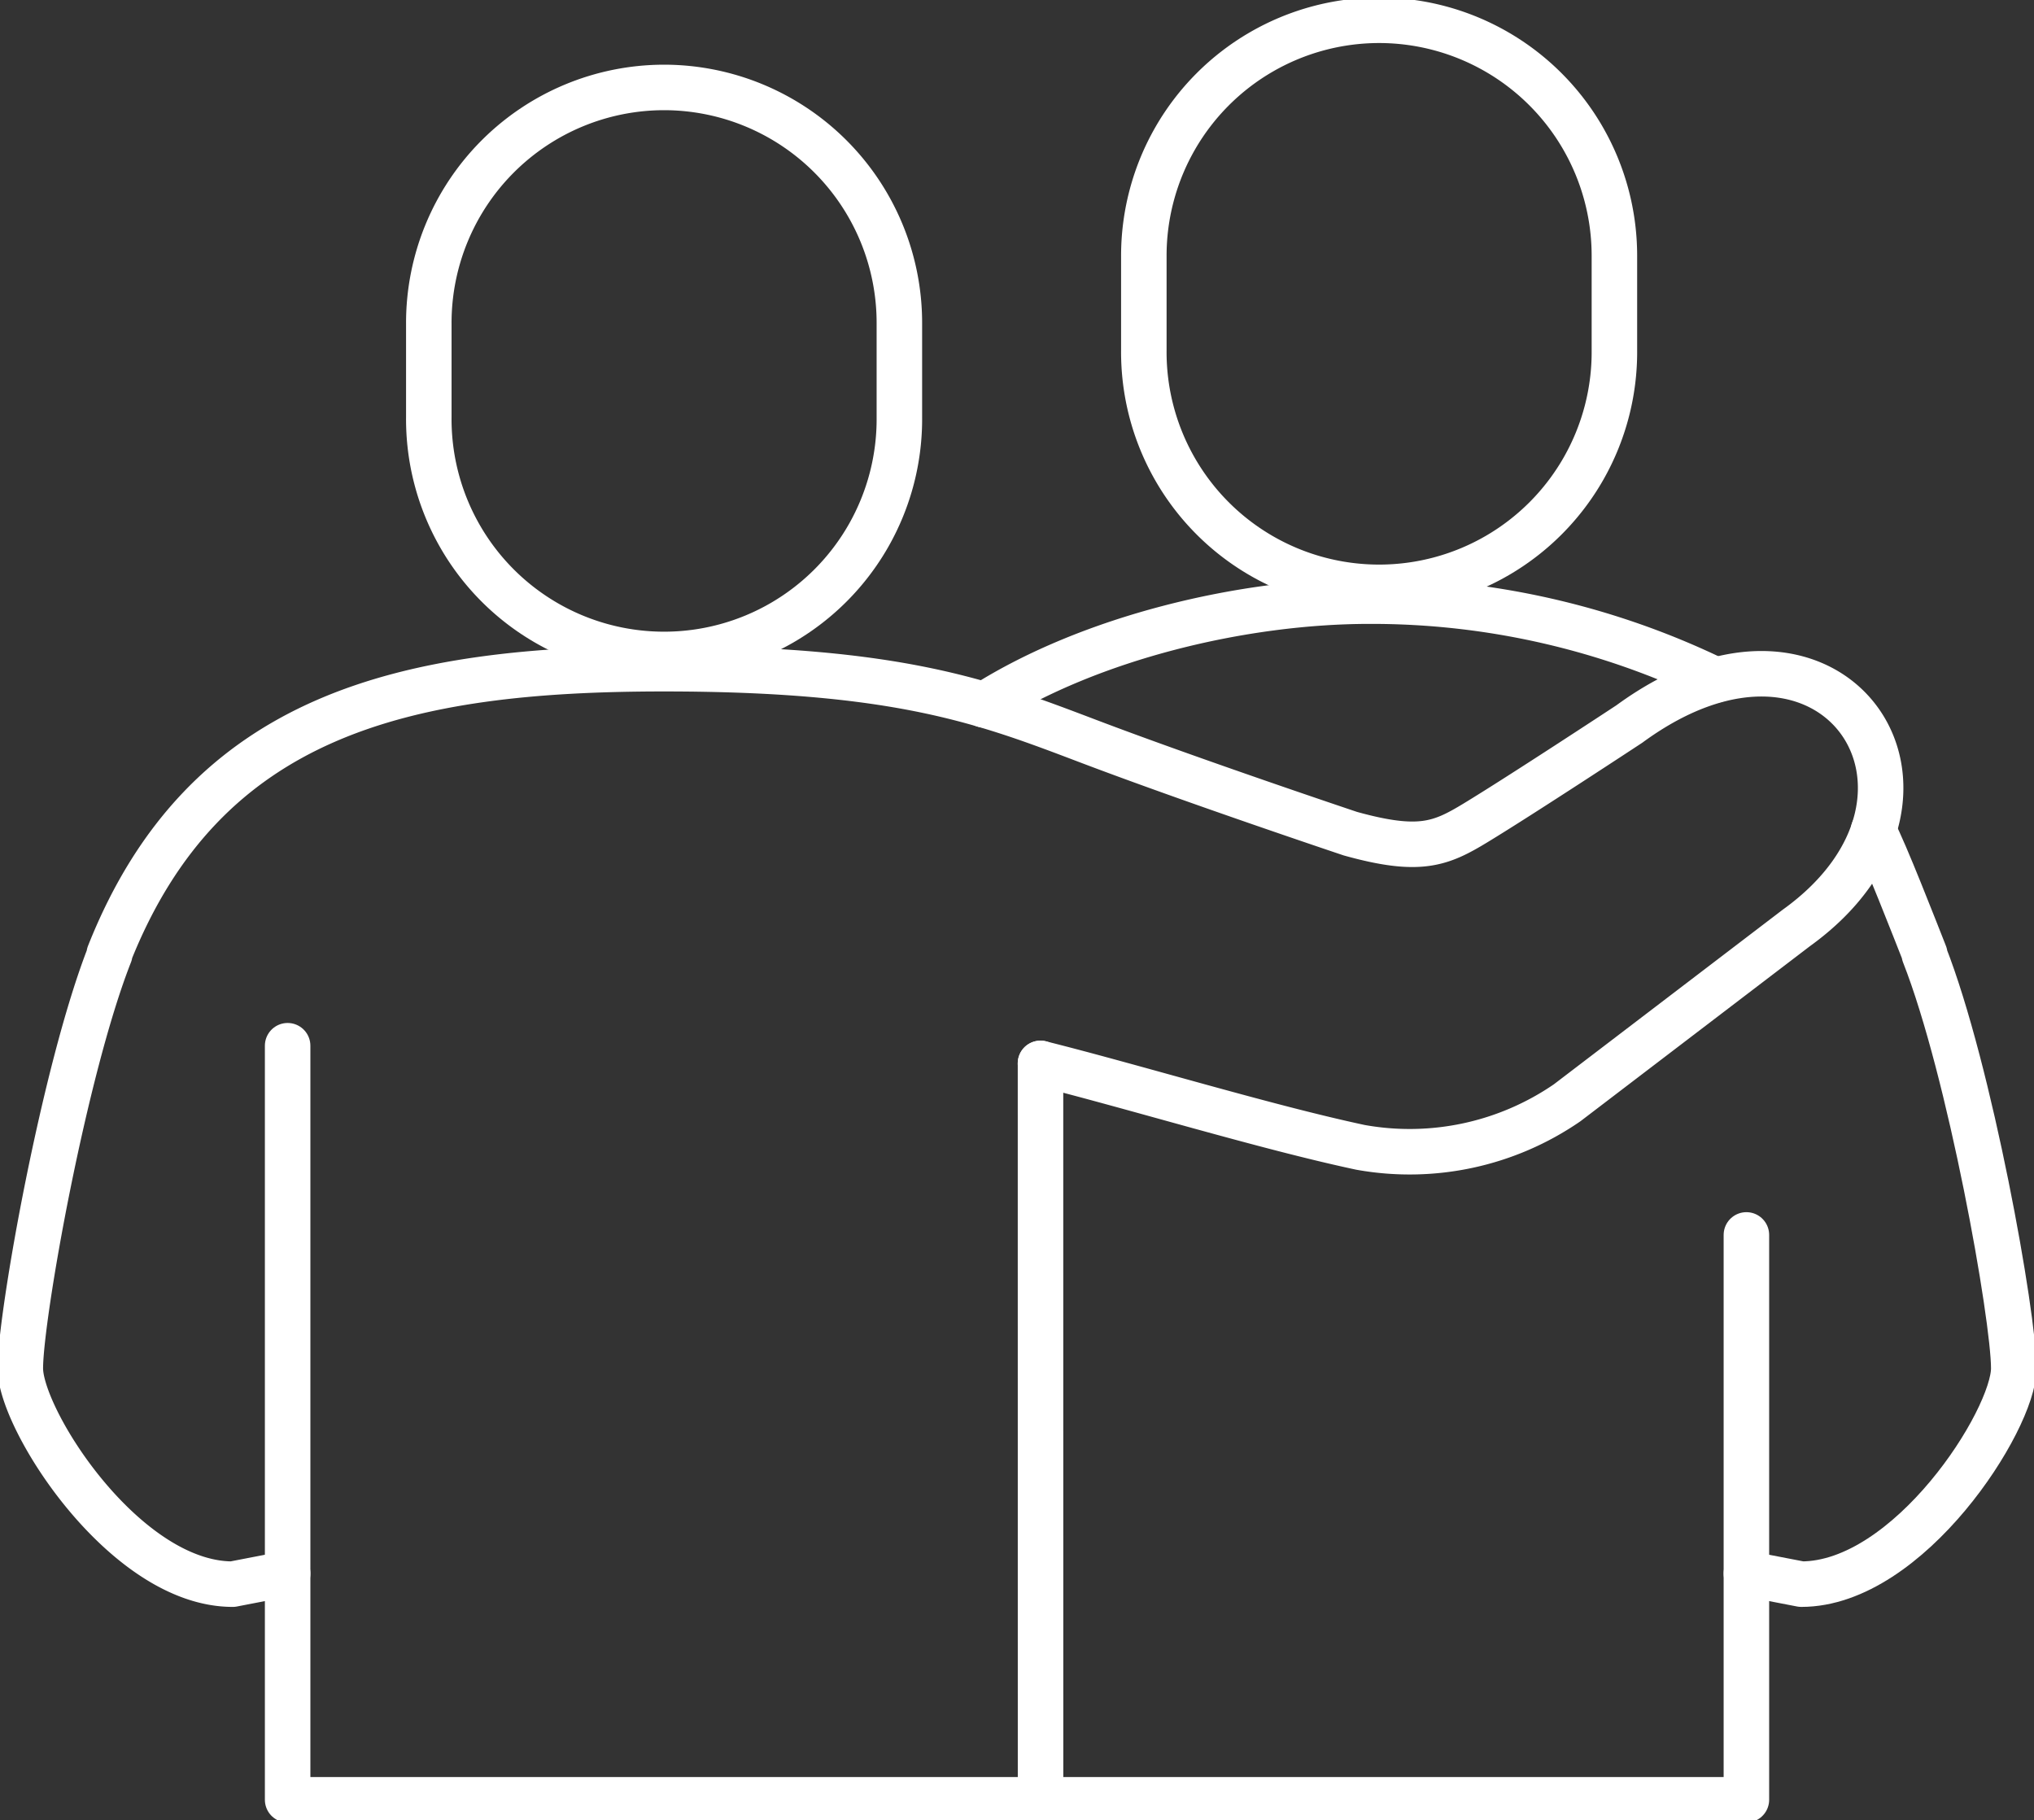
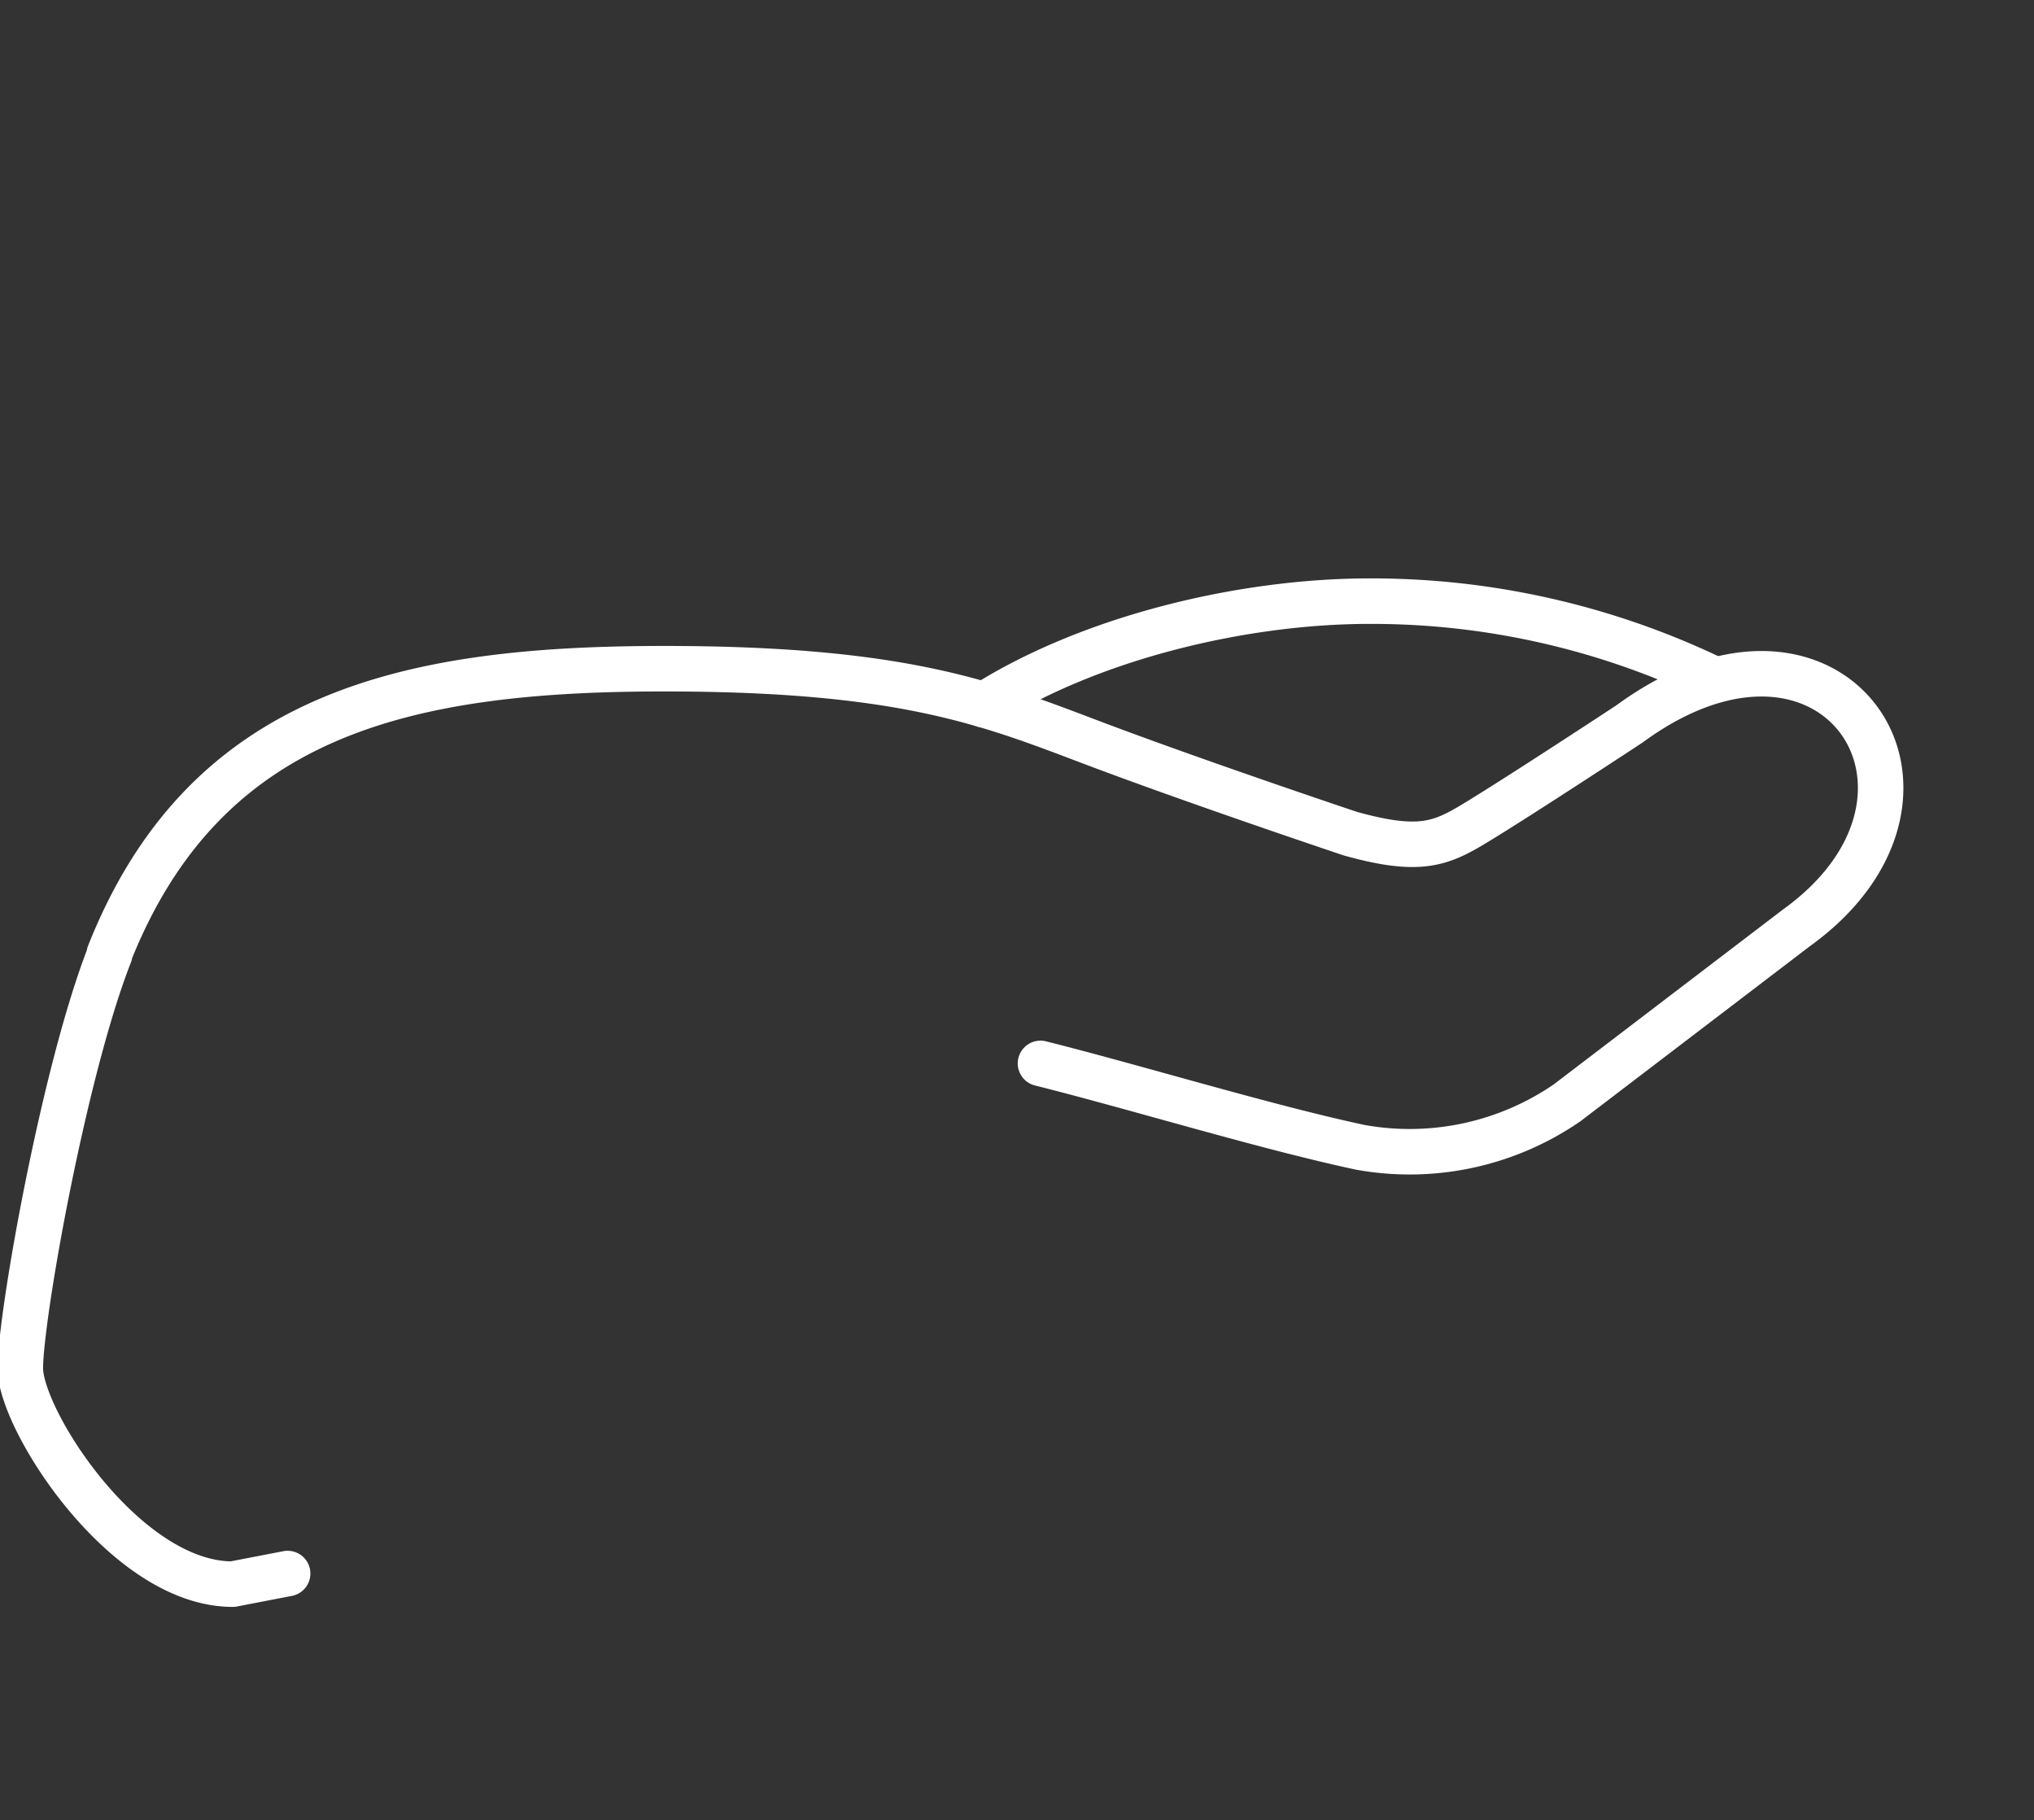
<svg xmlns="http://www.w3.org/2000/svg" width="134.105" height="120" viewBox="0 0 134.105 120">
  <rect x="0" y="0" width="134.105" height="120" fill="#333333" stroke="none" />
  <defs>
    <clipPath id="a">
      <rect width="134.106" height="120" fill="none" />
    </clipPath>
  </defs>
  <g clip-path="url(#a)">
    <path d="M121.119,49.669a51.968,51.968,0,0,0-22.749-5.2c-8.376-.007-18.425,2.39-25.455,6.839" transform="translate(-8.025 -4.834)" fill="none" stroke="#fff" stroke-linecap="round" stroke-linejoin="round" stroke-width="3" />
-     <path d="M47.281,6.468h0A15.524,15.524,0,0,0,31.768,22v6.214a15.513,15.513,0,1,0,31.025,0V22A15.524,15.524,0,0,0,47.281,6.468Z" transform="translate(-3.496 -0.703)" fill="none" stroke="#fff" stroke-linecap="round" stroke-linejoin="round" stroke-width="3" />
-     <path d="M100.255,1.5h0A15.524,15.524,0,0,0,84.742,17.036V23.25a15.513,15.513,0,1,0,31.025,0V17.036A15.524,15.524,0,0,0,100.255,1.5Z" transform="translate(-9.327 -0.163)" fill="none" stroke="#fff" stroke-linecap="round" stroke-linejoin="round" stroke-width="3" />
-     <path d="M21.309,77.356v49.717h96.179V89.83" transform="translate(-2.345 -8.409)" fill="none" stroke="#fff" stroke-linecap="round" stroke-linejoin="round" stroke-width="3" />
-     <line x2="0.003" y2="48.551" transform="translate(68.602 70.112)" fill="none" stroke="#fff" stroke-linecap="round" stroke-linejoin="round" stroke-width="3" />
    <path d="M19.129,109.124l-3.624.7c-7.089,0-14-10.81-14-14.228S4.387,75.947,7.4,68.286H7.365c6.307-15.9,19.549-18.82,36.585-18.82,15.513,0,21.2,2.21,27.923,4.763,7.042,2.674,17.322,6.113,17.322,6.113,4.541,1.262,5.941.692,8.236-.7,3.024-1.833,10.16-6.53,10.16-6.53,13.512-9.893,23.164,4.7,11.013,13.443L103.49,78.086a18.313,18.313,0,0,1-13.624,2.939c-6.208-1.322-14.891-3.981-21.1-5.535" transform="translate(-0.165 -5.377)" fill="none" stroke="#fff" stroke-linecap="round" stroke-linejoin="round" stroke-width="3" />
-     <path d="M129.382,110.425l3.624.7c7.089,0,14.005-10.81,14.005-14.228s-2.887-19.644-5.9-27.306h.032c-.611-1.542-2.642-6.773-3.382-8.155" transform="translate(-14.24 -6.678)" fill="none" stroke="#fff" stroke-linecap="round" stroke-linejoin="round" stroke-width="3" />
  </g>
</svg>